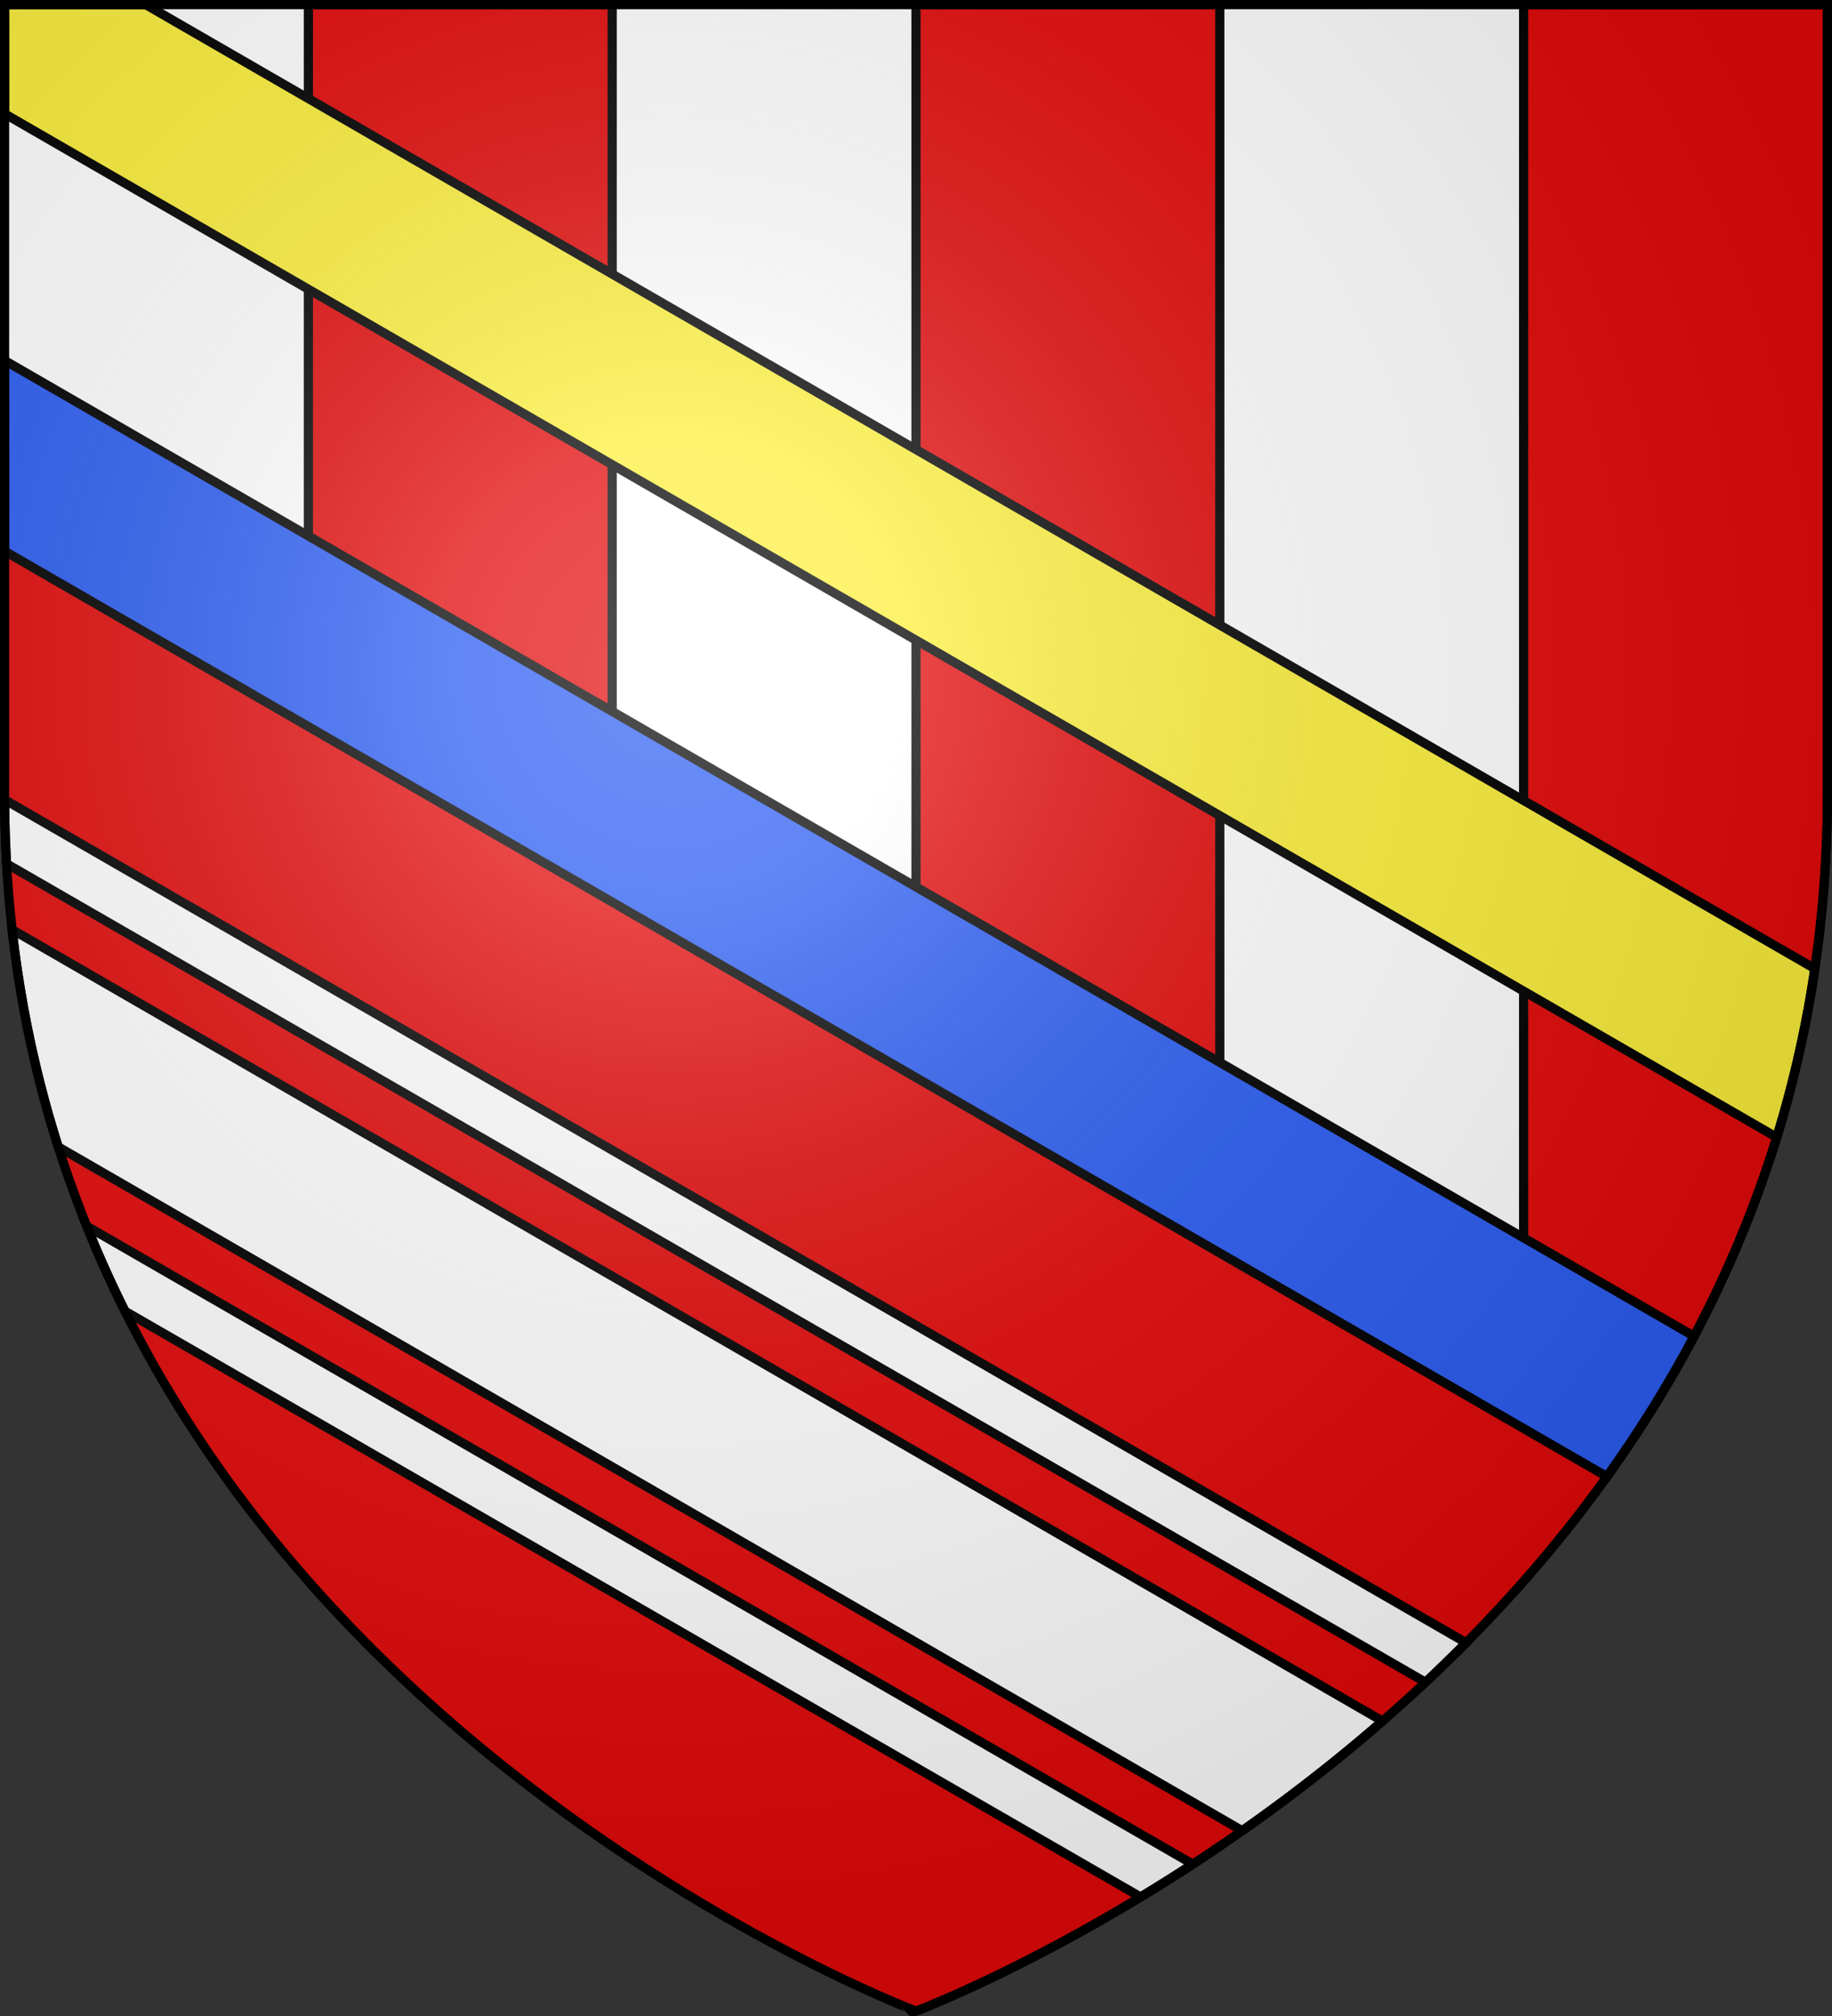
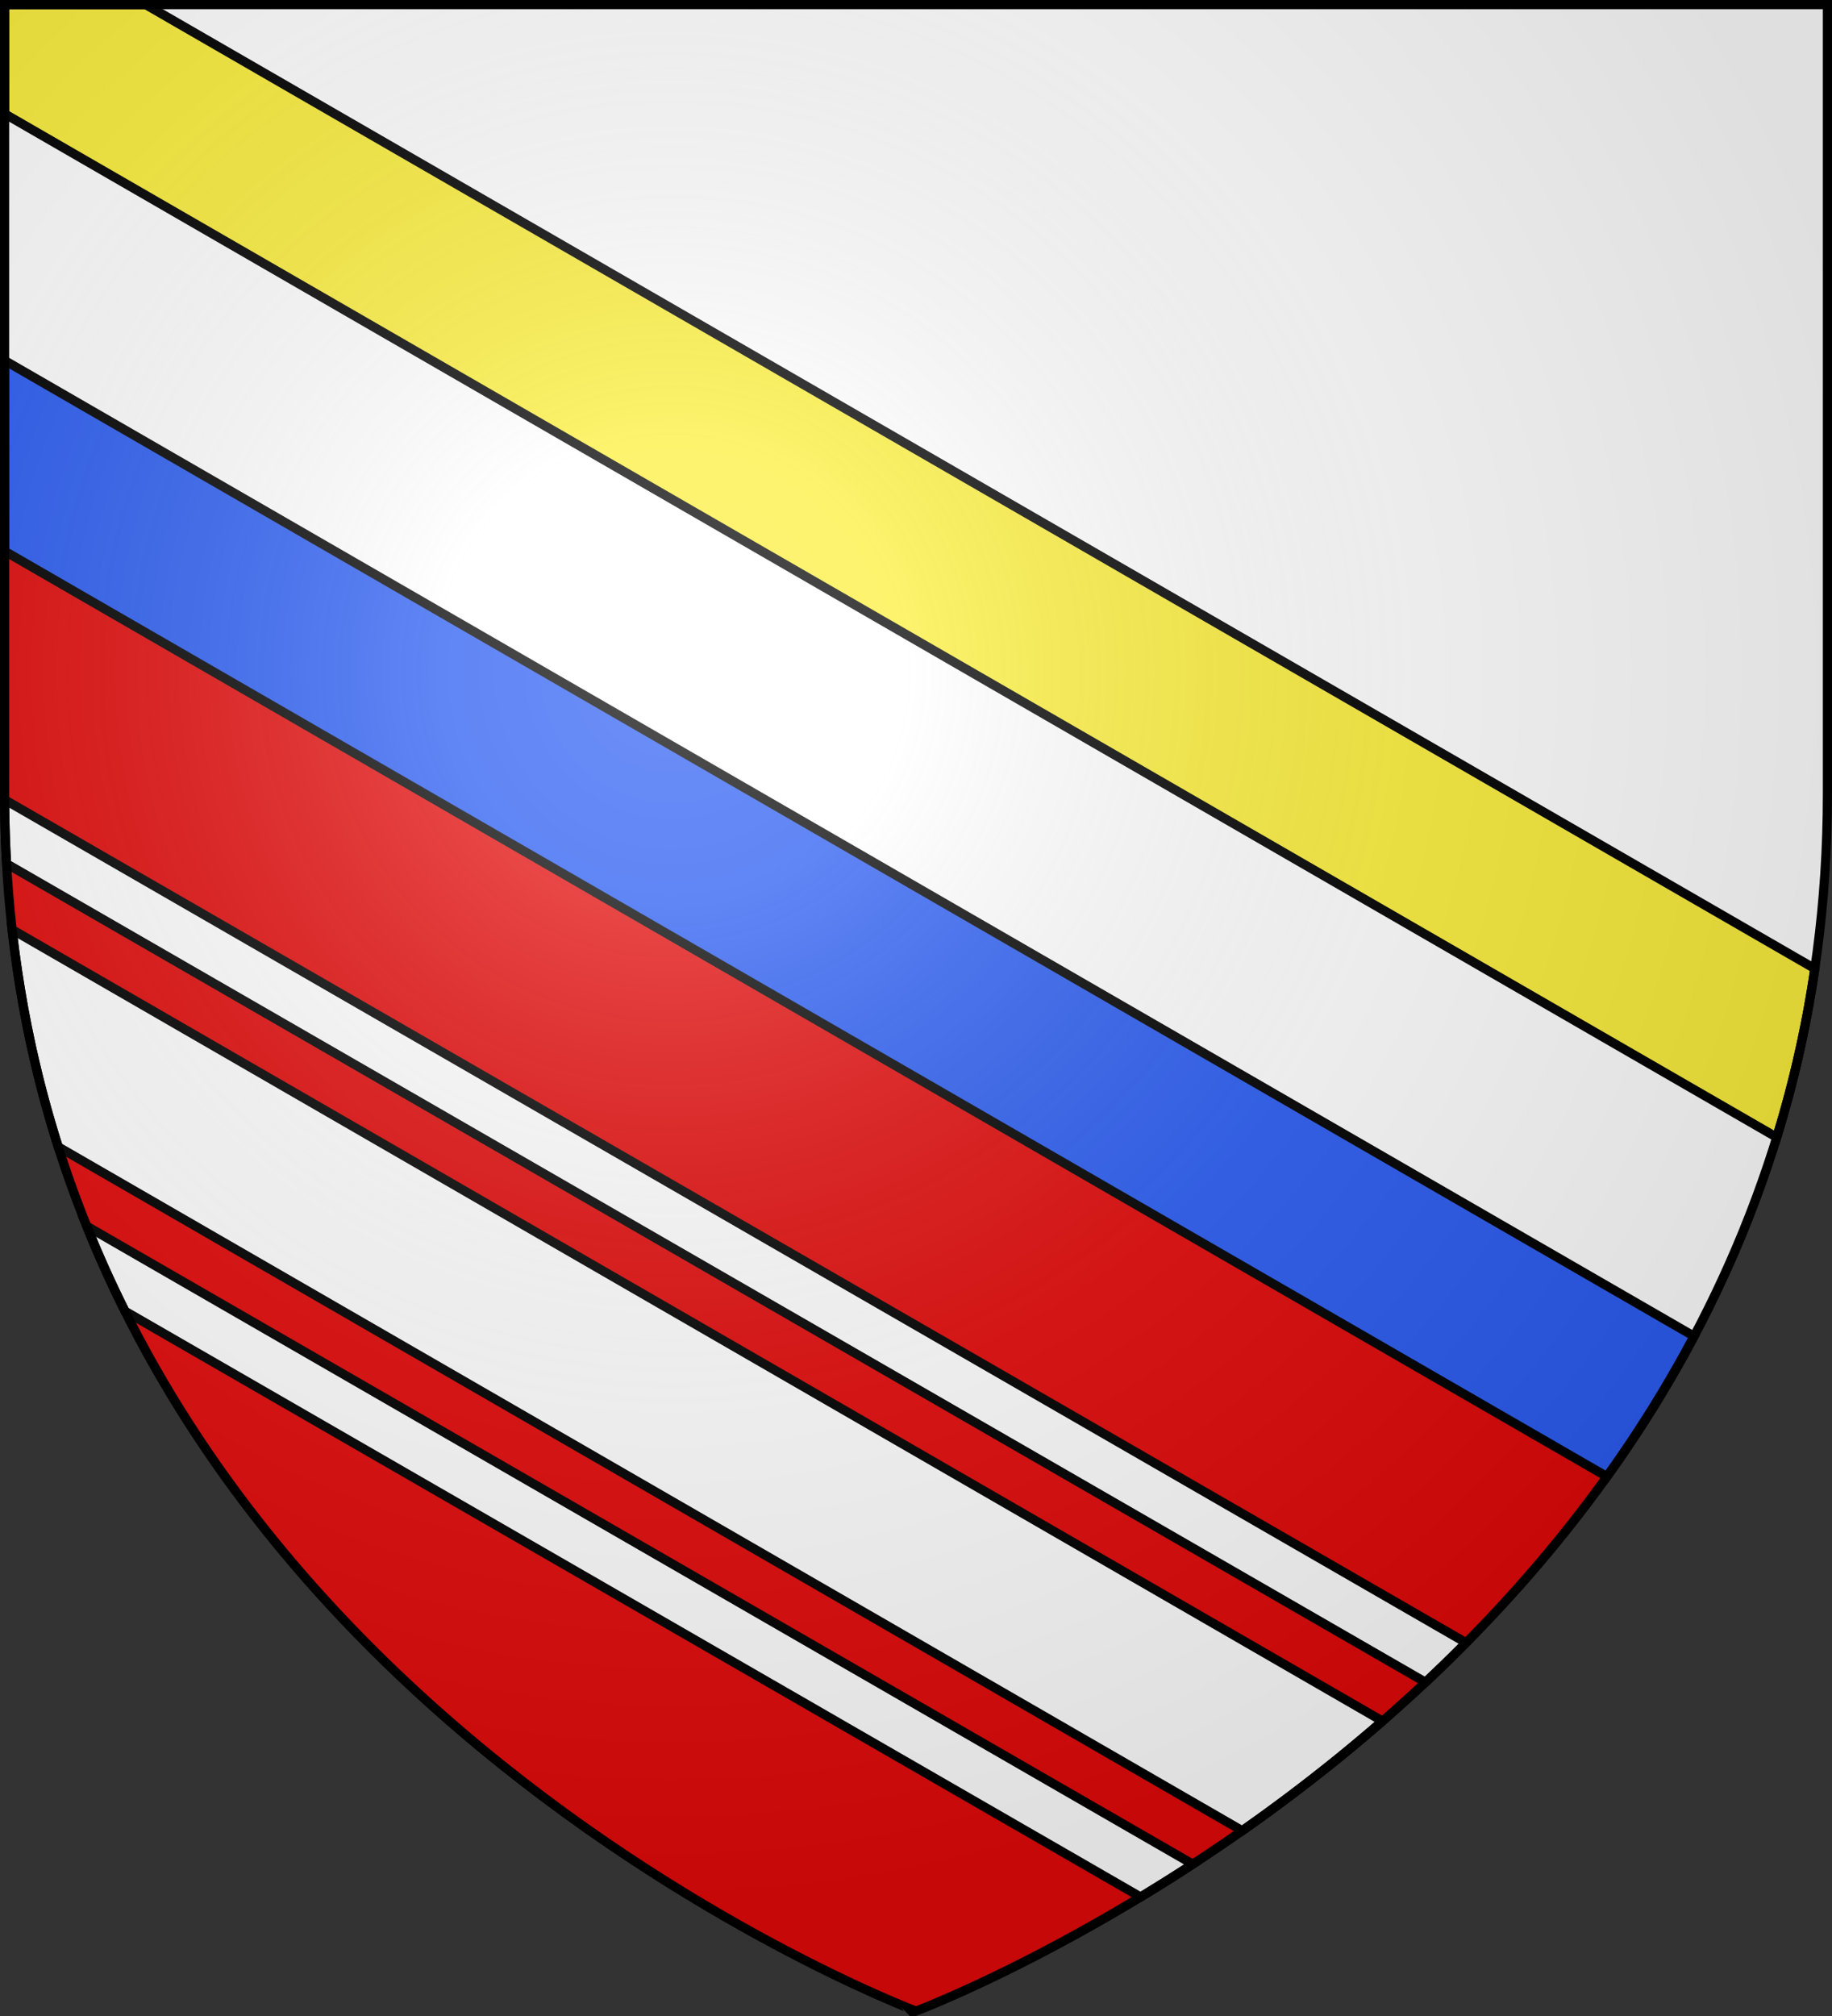
<svg xmlns="http://www.w3.org/2000/svg" xmlns:xlink="http://www.w3.org/1999/xlink" width="600" height="660" version="1.0">
  <rect width="100%" height="100%" fill="#333333" stroke="none" />
  <defs>
    <radialGradient id="a" cx="-80" cy="-80" r="405" gradientUnits="userSpaceOnUse">
      <stop offset="0" stop-color="#fff" stop-opacity=".31" />
      <stop offset=".19" stop-color="#fff" stop-opacity=".25" />
      <stop offset=".6" stop-color="#6b6b6b" stop-opacity=".125" />
      <stop offset="1" stop-opacity=".125" />
    </radialGradient>
    <path id="b" d="M-298.5-298.5h597V-40C298.5 246.31 0 358.5 0 358.5S-298.5 246.31-298.5-40z" />
  </defs>
  <path fill="#fff" d="M1.5 1.5v135.604L546.777 451.92C586.067 383.867 598.5 320.778 598.5 260V1.5H102.943z" />
-   <path fill="#e20909" stroke="#000" stroke-width="3" d="M101 1.5v516.154c32.02 36.358 67.48 65.029 99.5 86.752V1.5zm199 0v656.898s44.702-16.815 99.5-53.992V1.5zm199 0v516.154c54.801-62.224 99.5-146.923 99.5-257.695V1.5z" />
  <path fill="#fcef3c" stroke="#000" stroke-width="3" d="M1.5 1.5v35.746L581.9 372.34a370.5 370.5 0 0 0 12.473-55.215L47.695 1.5z" />
  <path fill="#e20909" d="M1.5 137.104V260C1.5 546.31 300 658.5 300 658.5s162.433-62.59 246.777-206.58z" />
  <path fill="#2b5df2" stroke="#000" stroke-width="3" d="M1.5 118.016v62.414l524.793 302.99c10.285-14.336 19.893-29.64 28.537-45.94z" />
  <path fill="#fff" stroke="#000" stroke-width="3" d="M28.406 401.422a376 376 0 0 0 12.528 27.828l332.62 191.793a597 597 0 0 0 17.092-10.748zM1.668 261.896l-.152.04c.034 7.054.25 14.002.638 20.845L466.86 550.734q6.692-6.27 13.295-12.937zm2.3 42.438c2.84 25.206 8.04 48.902 15.104 71.135l387.77 223.879c14.92-10.459 30.45-22.41 45.937-35.893z" />
  <use xlink:href="#b" width="600" height="660" fill="url(#a)" transform="translate(300 300)" />
  <path fill="none" stroke="#000" stroke-width="3" d="M1.5 1.5h597v258.46c0 286.265-298.5 398.438-298.5 398.438S1.5 546.225 1.5 259.96z" />
</svg>